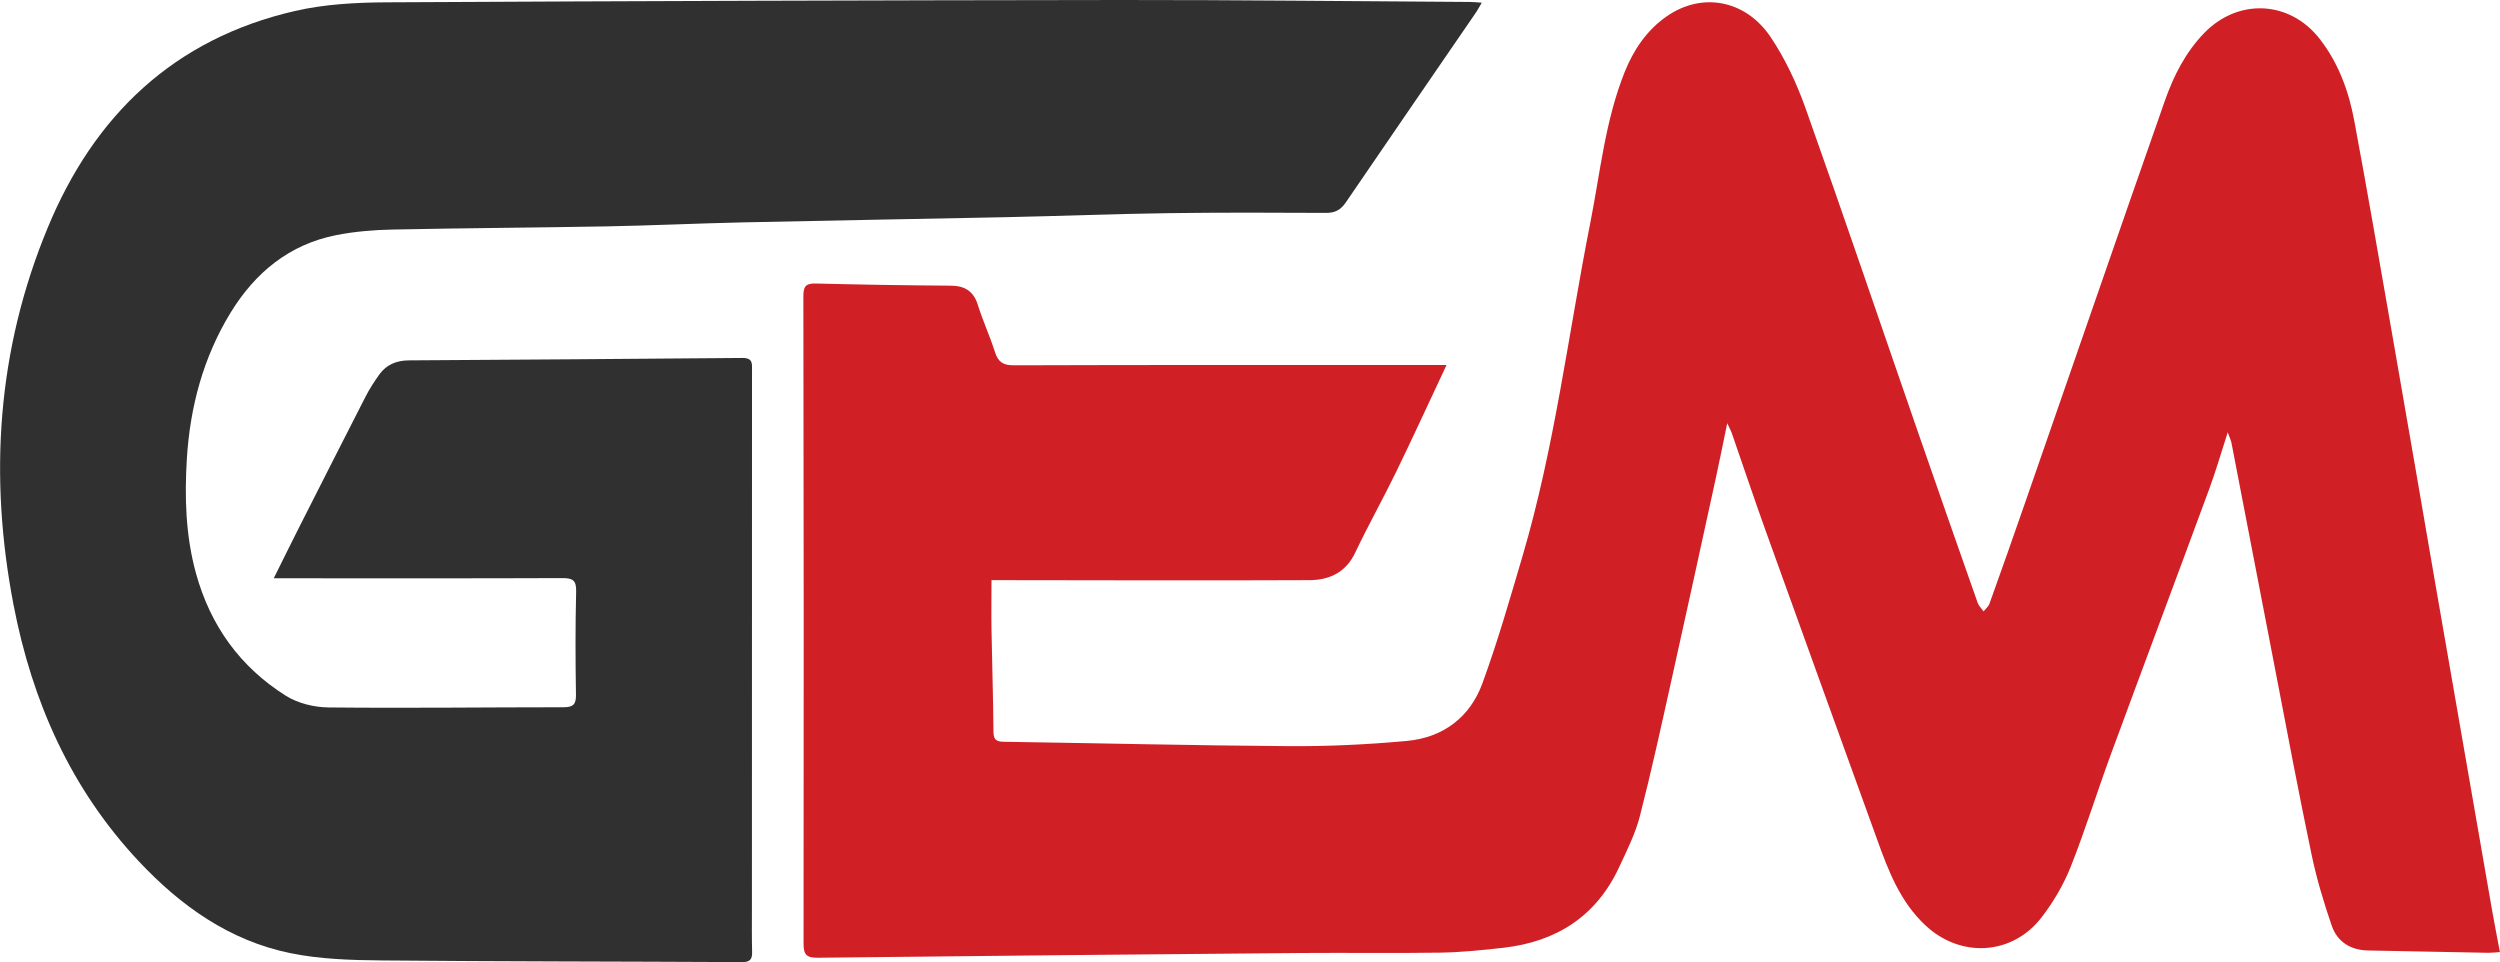
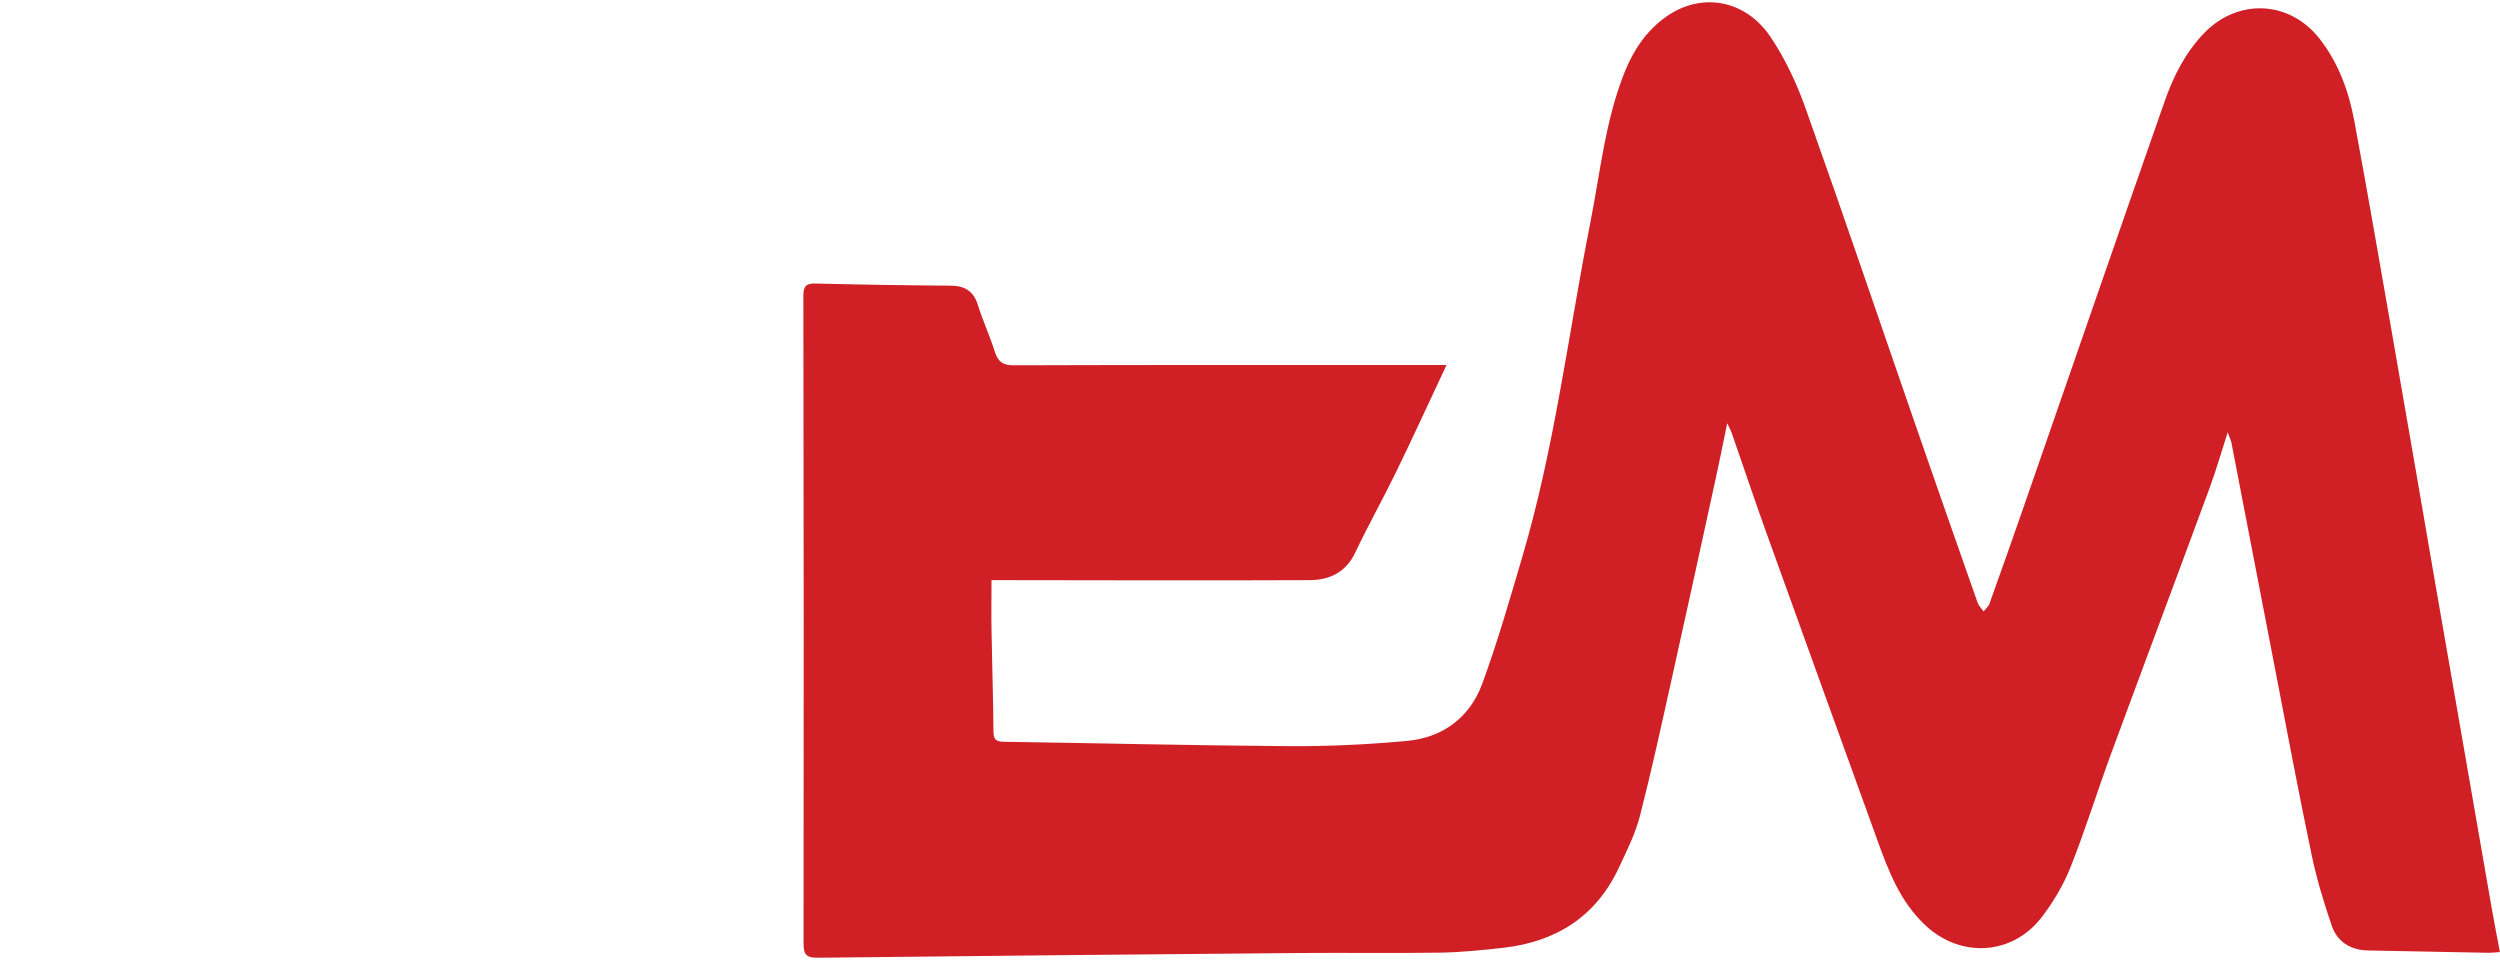
<svg xmlns="http://www.w3.org/2000/svg" id="Layer_1" data-name="Layer 1" viewBox="0 0 268.68 103.42">
  <defs>
    <style>      .cls-1 {        fill: #303030;      }      .cls-2 {        fill: #d02026;      }    </style>
  </defs>
  <path class="cls-2" d="m155.46,39.23c-1.89,4.02-3.6,7.76-5.4,11.46-1.42,2.92-3.01,5.75-4.4,8.68-1.01,2.15-2.78,2.97-4.92,2.98-11,.05-22,.01-33,0-.33,0-.66,0-1.18,0,0,1.79-.03,3.56,0,5.33.06,3.62.18,7.24.21,10.87,0,.86.2,1.16,1.1,1.17,10.2.15,20.4.4,30.6.47,4.24.03,8.5-.17,12.73-.56,3.87-.36,6.77-2.52,8.11-6.17,1.64-4.48,2.96-9.08,4.31-13.66,3.46-11.72,4.92-23.84,7.28-35.78,1.08-5.45,1.61-11.03,3.7-16.26.97-2.42,2.39-4.52,4.52-6,3.77-2.63,8.45-1.8,11.16,2.2,1.58,2.35,2.82,5.01,3.77,7.68,4.14,11.63,8.1,23.33,12.15,35,2.1,6.05,4.21,12.09,6.34,18.13.12.34.42.63.64.94.22-.28.53-.53.64-.85,1.29-3.6,2.57-7.2,3.82-10.82,5.01-14.41,9.98-28.84,15.03-43.23.94-2.67,2.22-5.2,4.24-7.28,3.66-3.75,9.19-3.48,12.41.67,2.01,2.59,3.11,5.61,3.7,8.78,1.49,7.97,2.85,15.96,4.25,23.95,1.49,8.52,2.95,17.04,4.42,25.57,2.04,11.76,4.09,23.51,6.13,35.27.26,1.49.56,2.98.85,4.55-.55.04-.88.08-1.2.08-4.33-.08-8.65-.16-12.98-.25-1.86-.04-3.28-.92-3.88-2.63-.86-2.5-1.63-5.05-2.17-7.63-1.39-6.63-2.64-13.29-3.92-19.94-1.57-8.12-3.13-16.24-4.7-24.36-.05-.26-.18-.51-.4-1.13-.72,2.23-1.27,4.14-1.95,5.99-3.52,9.56-7.1,19.09-10.62,28.65-1.48,4.02-2.74,8.12-4.32,12.09-.76,1.91-1.85,3.75-3.1,5.38-3.16,4.12-8.73,4.43-12.52.86-2.68-2.51-3.95-5.81-5.15-9.15-3.98-11.02-7.98-22.04-11.94-33.07-1.27-3.52-2.45-7.07-3.68-10.6-.09-.27-.23-.52-.51-1.13-.45,2.19-.82,4.04-1.22,5.87-1.58,7.23-3.15,14.46-4.76,21.68-1.09,4.91-2.16,9.82-3.41,14.69-.48,1.87-1.38,3.65-2.2,5.42-2.45,5.32-6.75,8.07-12.47,8.72-2.23.25-4.47.48-6.7.52-5,.08-10,0-15,.04-17.32.15-34.65.31-51.97.51-1.21.01-1.54-.31-1.54-1.52.03-23.21.02-46.41-.02-69.62,0-1.04.3-1.35,1.34-1.32,4.82.12,9.64.2,14.47.23,1.53.01,2.48.57,2.95,2.09.53,1.7,1.29,3.34,1.83,5.04.34,1.08.88,1.44,2.05,1.43,14.87-.05,29.75-.03,44.62-.03.53,0,1.05,0,1.87,0Z" />
-   <path class="cls-1" d="m29.42,62.15c1.01-2.02,1.88-3.81,2.78-5.58,2.35-4.64,4.7-9.28,7.07-13.91.43-.85.96-1.66,1.51-2.43.76-1.06,1.87-1.49,3.15-1.5,11.96-.08,23.91-.15,35.86-.26,1.15-.01,1.03.64,1.03,1.36,0,19.21,0,38.42-.01,57.62,0,1.62-.02,3.25.02,4.87.02.8-.24,1.08-1.07,1.08-12.91-.07-25.83-.06-38.74-.18-3.27-.03-6.61-.13-9.79-.78-6.54-1.33-11.79-5.06-16.3-9.86-7.32-7.8-11.47-17.18-13.47-27.55-2.67-13.85-1.77-27.44,3.67-40.56C10.13,12.38,18.71,4.17,31.7,1.18c3.17-.73,6.52-.91,9.8-.93C67.82.11,94.15.03,120.49,0c12.5-.01,24.99.14,37.49.21.36,0,.71.04,1.27.08-.27.45-.43.77-.63,1.06-4.66,6.8-9.34,13.59-13.98,20.4-.55.81-1.16,1.14-2.15,1.13-5.67-.03-11.33-.05-17,.03-5.79.08-11.57.31-17.36.43-9.45.2-18.9.35-28.34.56-4.87.11-9.74.34-14.61.43-7.66.14-15.32.18-22.98.34-2.03.04-4.08.21-6.07.6-5.04,1-8.7,4.02-11.34,8.32-2.95,4.82-4.37,10.15-4.71,15.75-.25,4.12-.13,8.23.98,12.27,1.55,5.63,4.75,10.08,9.67,13.17,1.29.81,3.05,1.24,4.59,1.25,8.41.09,16.82-.02,25.24-.02,1.02,0,1.36-.29,1.34-1.34-.06-3.71-.07-7.42.02-11.12.03-1.22-.41-1.42-1.49-1.42-9.83.04-19.67.02-29.5.02-.41,0-.82,0-1.51,0Z" />
</svg>